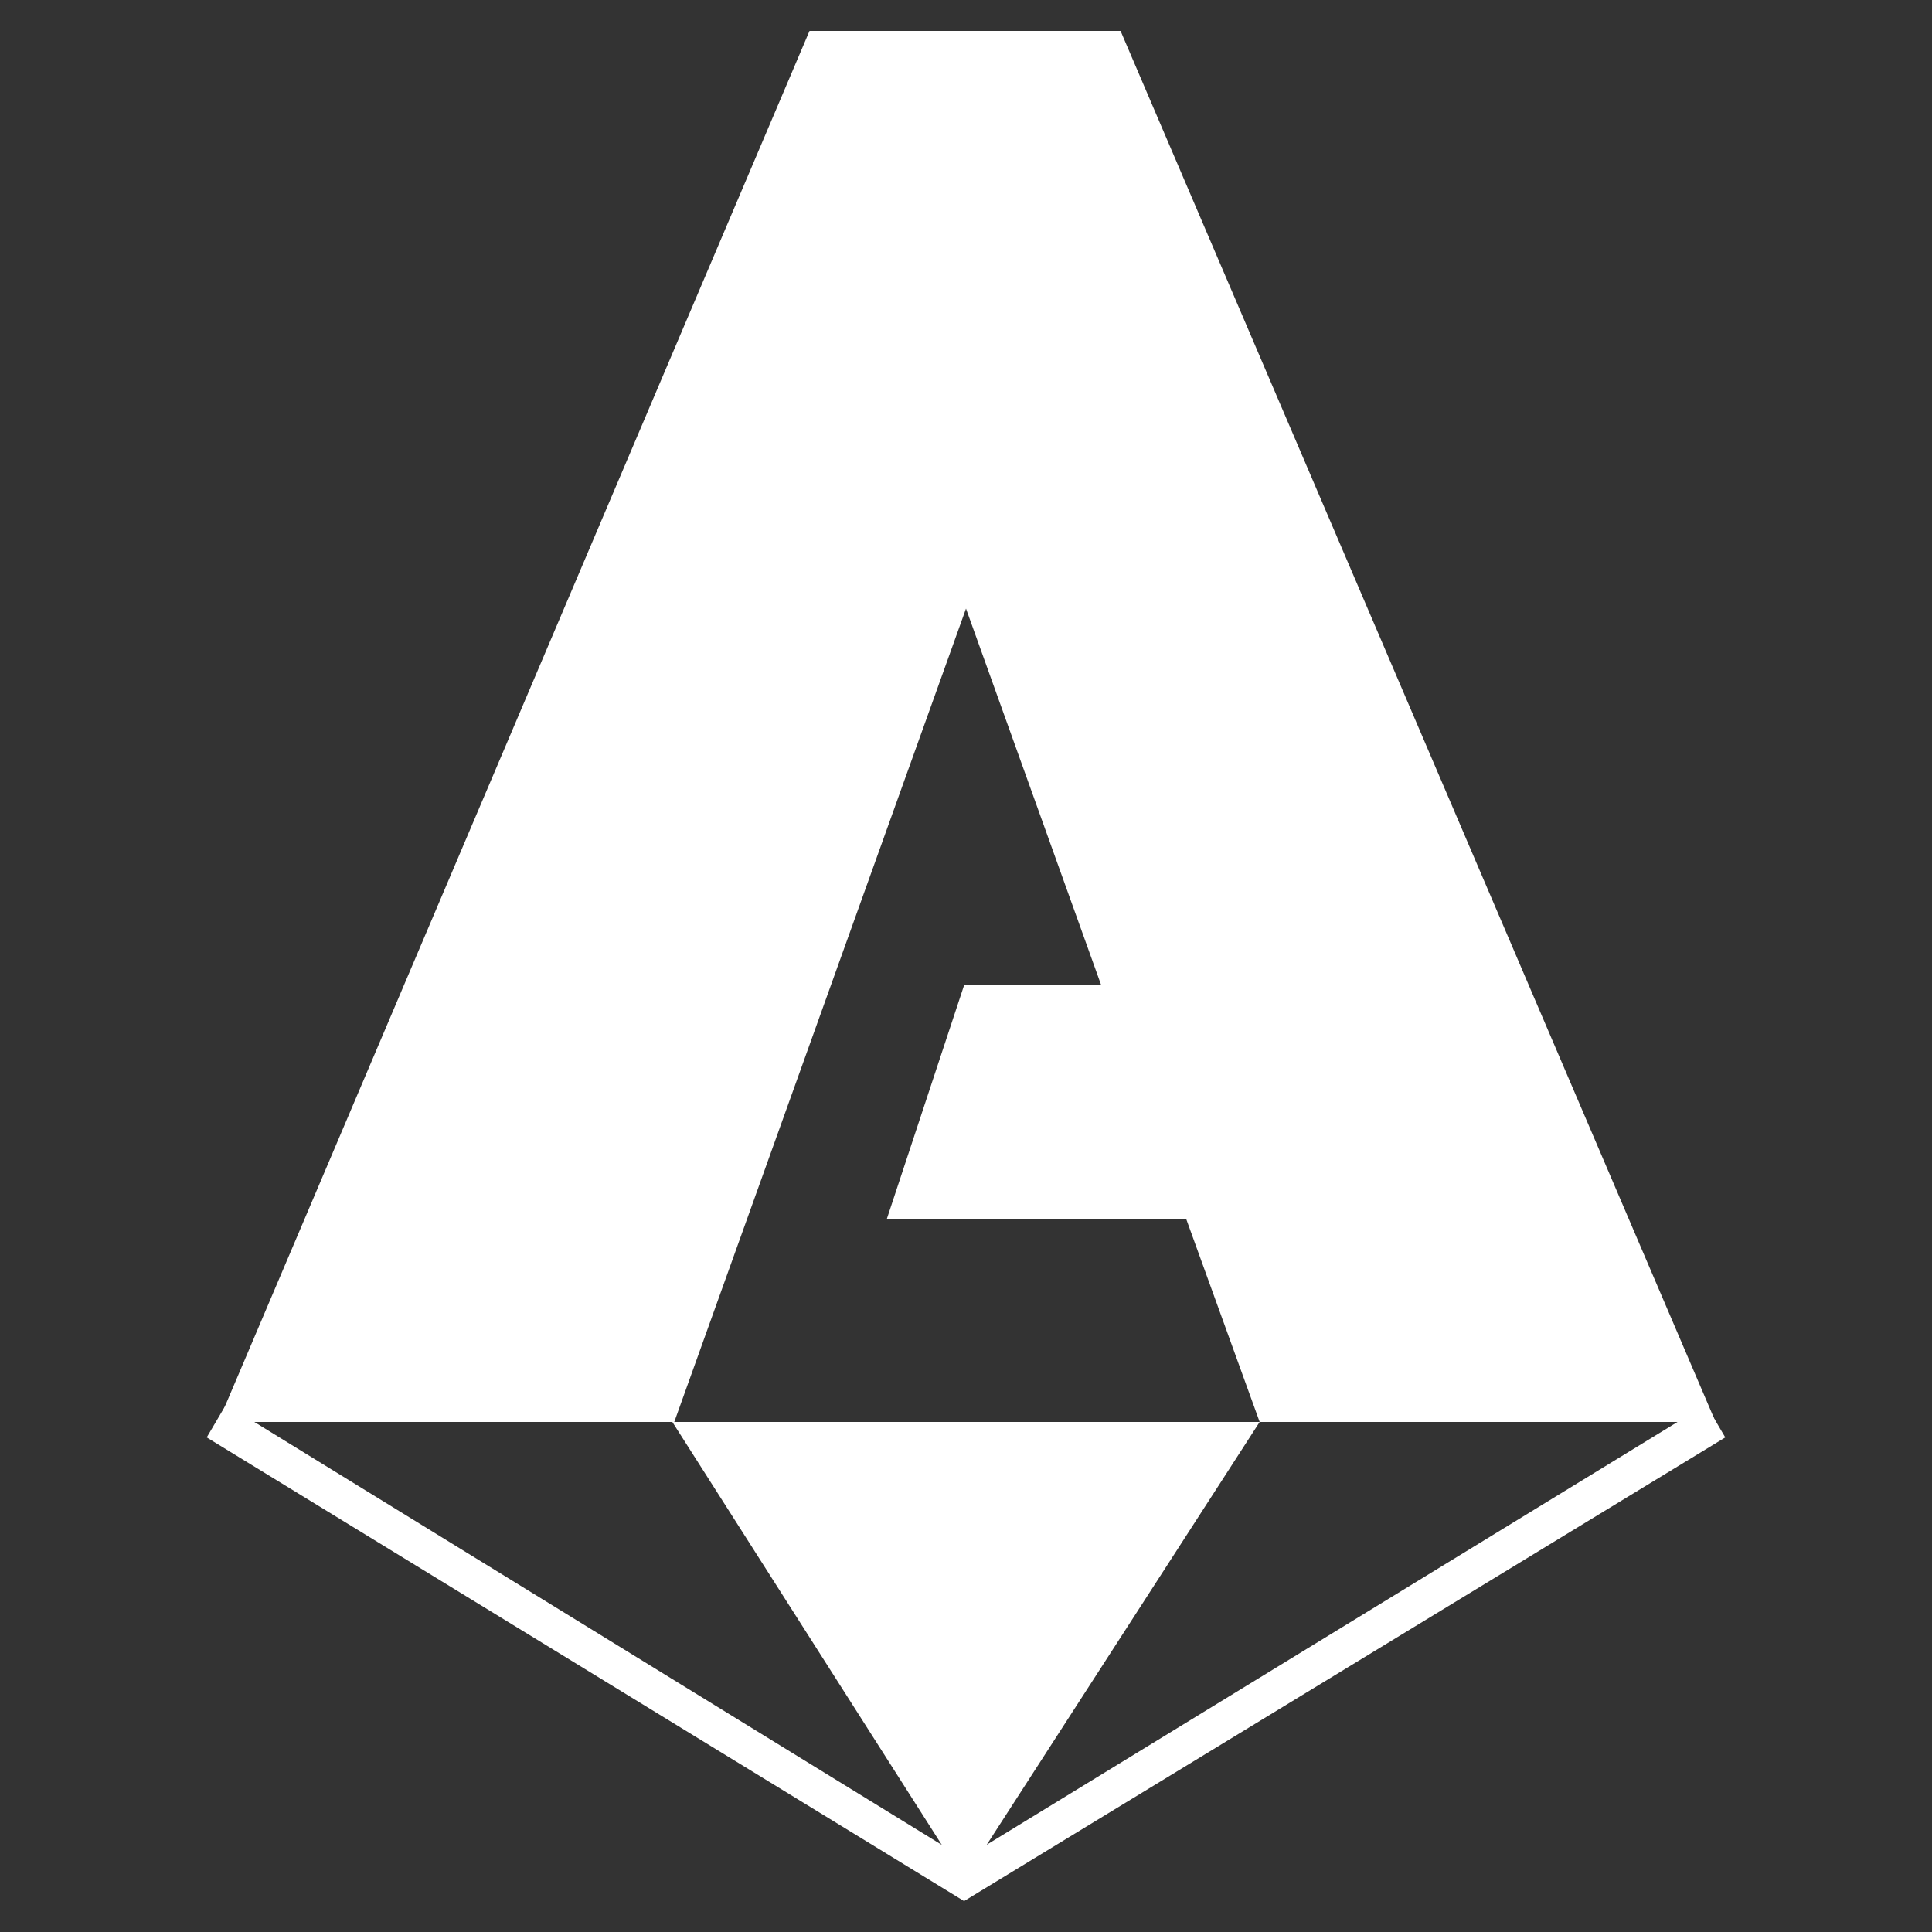
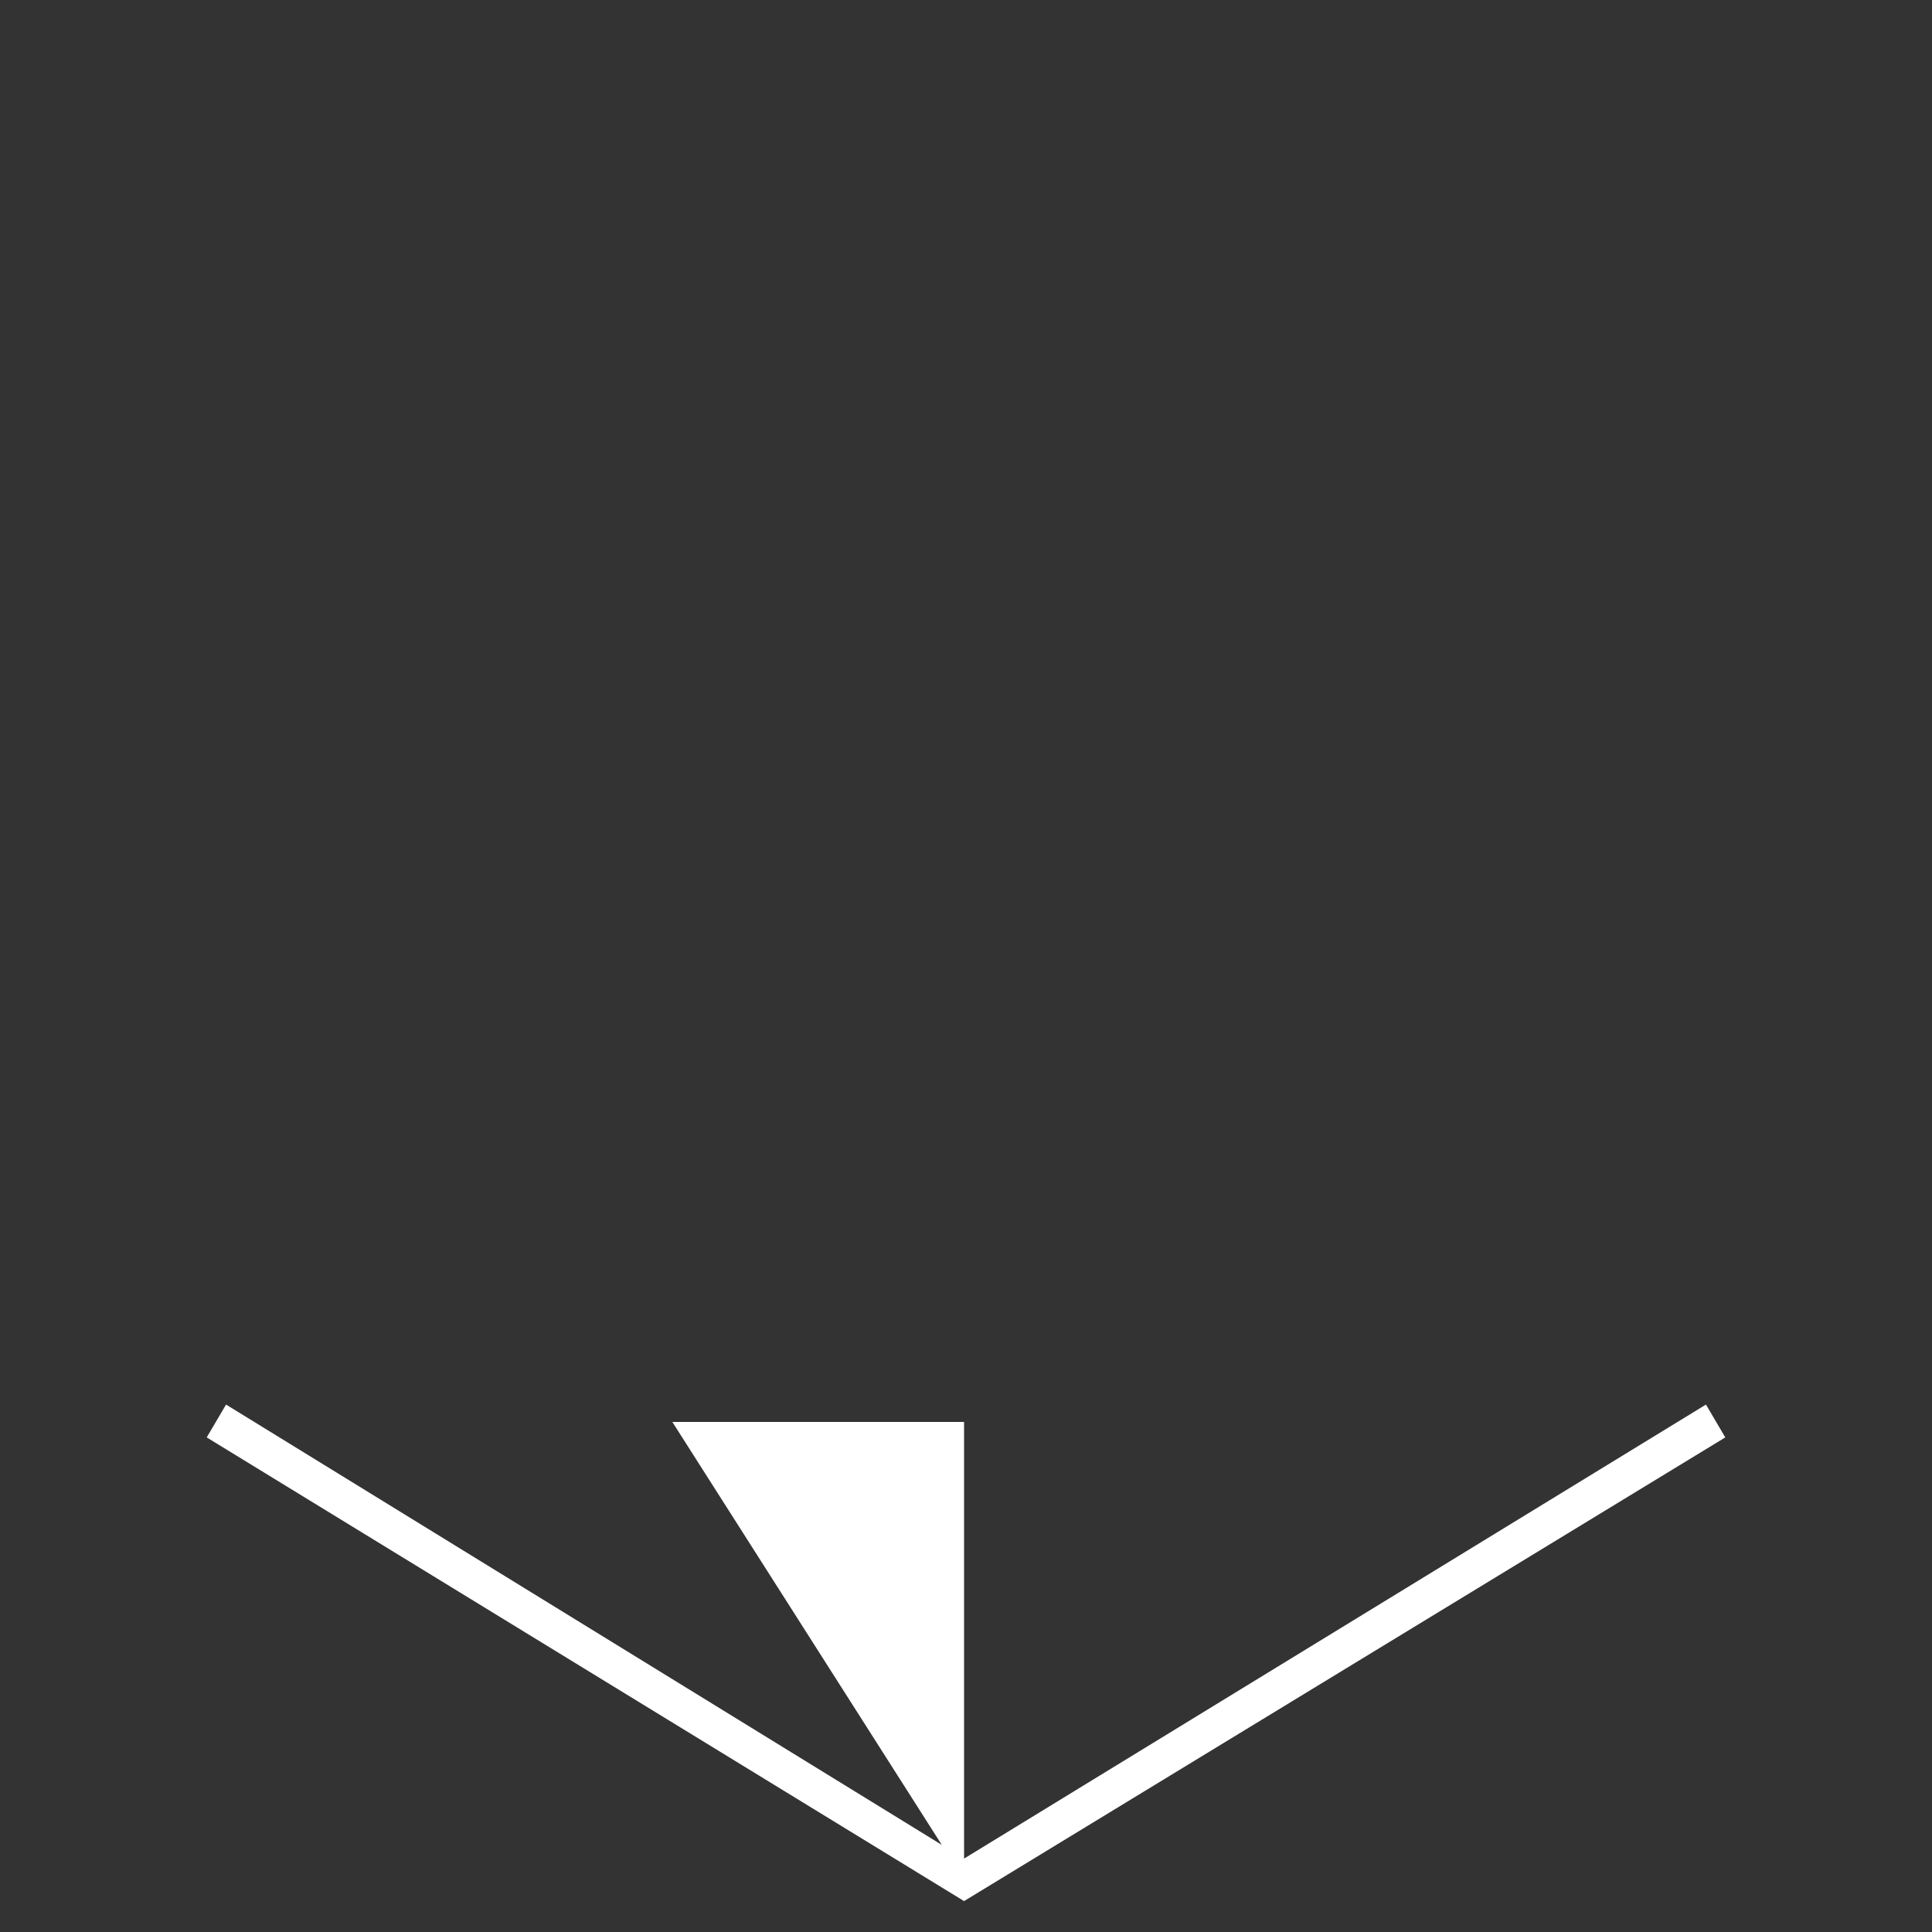
<svg xmlns="http://www.w3.org/2000/svg" version="1.1" id="Capa_1" x="0px" y="0px" viewBox="0 0 100 100" style="enable-background:new 0 0 100 100;" xml:space="preserve">
  <rect x="0" y="0" width="100" height="100" fill="#333333" stroke="none" />
  <style type="text/css">
	.st0{fill:#FFFFFF;}
</style>
  <g>
-     <path class="st0" d="M49.9,73.6v23.7l15.3-23.7H49.9z" />
    <path class="st0" d="M34.8,73.6l15.1,23.7V73.6H34.8z" />
    <g>
      <polygon class="st0" points="49.9,98.4 10.7,74.4 11.7,72.7 49.9,96.2 88.3,72.7 89.3,74.4   " />
    </g>
-     <path class="st0" d="M88.8,73.6l-30.8-72H41.9l-30.6,72h23.6l15.1-42.1L57,51h-7.1l-4,12.1h15.5l3.8,10.5H88.8z" />
  </g>
</svg>